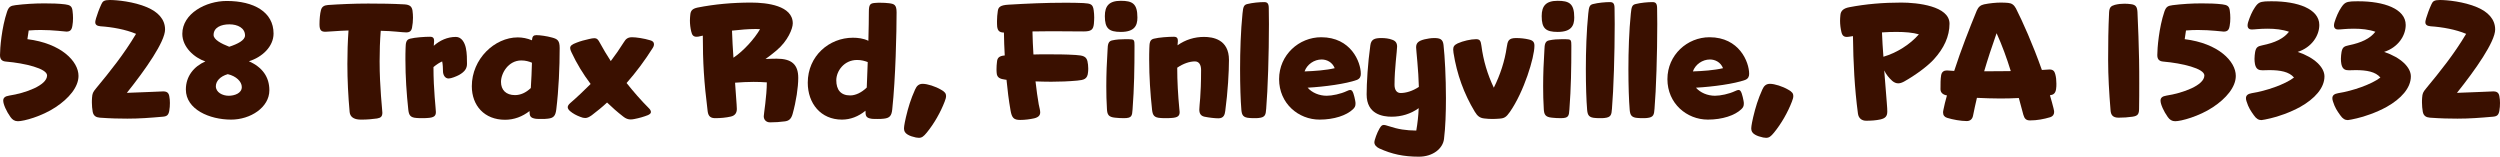
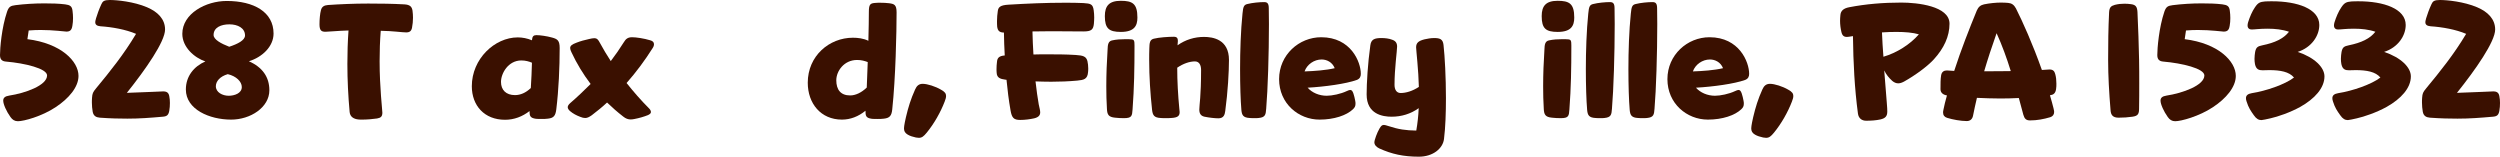
<svg xmlns="http://www.w3.org/2000/svg" id="Layer_2" viewBox="0 0 4652.64 291.6">
  <defs>
    <style>
      .cls-1 {
        fill: #3a1000;
      }
    </style>
  </defs>
  <g id="_x2014_ÎÓÈ_x5F_1">
    <g>
      <path class="cls-1" d="M0,102.6c0-12.6,3-51,13.2-81,3.3-9.3,6.6-10.8,15.6-12,16.5-2.1,35.4-3.3,53.7-3.3,13.5,0,26.7.3,38.7,1.8,9,1.2,12.9,3.3,13.8,12.3.6,4.5.9,8.7.9,13.2,0,4.8-.3,9.9-1.2,14.4-1.2,7.8-4.2,10.8-11.1,10.8-3,0-24-3-48-3-7.2,0-14.4.3-22.2.9l-2.4,16.2c62.7,7.8,95.1,41.1,95.1,68.4,0,20.7-18,42-42.6,58.2-25.8,17.1-59.1,26.1-70.2,26.1-6,0-10.2-2.7-13.8-7.8-7.5-10.5-13.5-23.7-13.5-30.6,0-5.1,3.3-8.1,11.1-9.3,29.7-4.5,70.5-18.9,70.5-37.5,0-12.9-41.4-22.8-76.5-25.8-7.5-.6-11.1-4.2-11.1-12Z" />
      <path class="cls-1" d="M236.1,172.8l46.2-1.8c5.1-.3,17.7-.9,21.3-.9,7.2,0,10.2,2.7,11.4,8.7.9,4.2,1.2,8.4,1.2,12.9,0,4.8-.3,9.6-1.2,14.7-1.5,7.8-4.5,10.2-12,10.8-24,2.1-43.5,3.6-66,3.6-13.8,0-30.9-.3-51.3-1.8-6.6-.6-11.7-3-13.2-11.1-.9-5.4-1.5-11.1-1.5-17.1,0-2.7,0-6,.3-9,.6-7.8,1.5-10.2,7.5-17.4,26.1-31.5,51.9-63.6,74.4-101.4-19.2-8.1-43.8-12.6-66.3-14.1-6.6-.6-9.6-3-9.6-7.5,0-1.2,0-2.4,1.5-7.5,2.1-6.9,5.4-16.5,9.9-26.1,2.4-5.4,5.1-7.8,15.6-7.8,13.2,0,44.7,3,69.3,13.5,19.8,8.4,33.6,21.9,33.6,41.4,0,22.5-36.3,74.4-71.1,117.9Z" />
      <path class="cls-1" d="M421.8,1.8c51,0,87.3,20.7,87.3,60.6,0,24.3-21.3,44.1-45.9,51.6,25.2,11.1,38.1,29.4,38.1,54,0,31.8-35.1,54.6-71.1,54.6-40.2,0-84.3-18.9-84.3-56.1,0-24.6,15-42.9,36.3-52.2-20.7-6.9-42.9-26.7-42.9-51.3,0-37.8,43.8-61.2,82.5-61.2ZM426.9,45.3c-15.3,0-29.4,5.7-29.4,19.8,0,8.7,14.4,16.2,29.1,21.9,15.6-5.1,29.4-12,29.4-21,0-13.8-13.5-20.7-29.1-20.7ZM425.7,178.2c10.5,0,24.3-4.5,24.3-16.2,0-10.2-10.5-20.4-26.1-24-14.7,4.2-22.2,13.5-22.2,22.5,0,11.4,12.3,17.7,24,17.7Z" />
-       <path class="cls-1" d="M767.69,19.8c.6,4.5.9,8.7.9,13.2,0,6.3-.6,12.3-1.8,18.6-1.2,6-4.2,8.7-10.8,8.7-7.8,0-24.6-2.7-47.4-3-1.5,18.6-2.1,37.5-2.1,56.7,0,48.6,5.1,90.9,5.1,95.7,0,6.9-2.7,9.6-9.9,10.8-8.7,1.2-18.6,2.1-27.9,2.1-2.4,0-4.8,0-7.2-.3-7.8-.9-15-4.5-15.9-13.8-2.7-29.7-4.2-59.7-4.2-89.7,0-20.4.6-41.1,2.1-62.1-20.7.6-36.9,2.4-42.9,2.4-7.8,0-11.1-2.7-11.1-13.8,0-9,.9-19.8,2.7-26.4,1.8-6.9,6.3-9,13.2-9.6,21.9-1.5,48-2.7,74.7-2.7,22.5,0,45.6.3,67.2,1.5,10.5.6,14.1,4.2,15.3,11.7Z" />
-       <path class="cls-1" d="M763.19,72c9.3-2.4,27.3-3.6,37.2-3.6,6,0,7.5,3,7.5,7.8,0,2.4-.3,6.3-.6,9,11.1-9.9,25.2-16.5,41.1-16.5,10.8,0,16.5,10.8,18.6,20.7,2.1,9.3,2.1,21.3,2.1,29.4s-3.6,14.4-14.7,20.7c-5.1,2.7-14.7,6.6-19.5,6.6-6.9,0-10.5-6.9-10.5-13.8,0-4.2-.3-12.9-1.5-18-5.7,2.7-9.6,5.1-16.2,10.5,0,43.2,4.5,77.4,4.5,83.7,0,6.9-3,10.5-15.9,11.1-2.7.3-6.3.3-9.9.3s-6.9,0-9.6-.3c-12.3-.6-14.7-5.4-15.9-15-3.3-30.3-5.4-62.1-5.4-93.3,0-7.2,0-14.4.3-21.6.3-9.3.6-15.9,8.4-17.7Z" />
+       <path class="cls-1" d="M767.69,19.8c.6,4.5.9,8.7.9,13.2,0,6.3-.6,12.3-1.8,18.6-1.2,6-4.2,8.7-10.8,8.7-7.8,0-24.6-2.7-47.4-3-1.5,18.6-2.1,37.5-2.1,56.7,0,48.6,5.1,90.9,5.1,95.7,0,6.9-2.7,9.6-9.9,10.8-8.7,1.2-18.6,2.1-27.9,2.1-2.4,0-4.8,0-7.2-.3-7.8-.9-15-4.5-15.9-13.8-2.7-29.7-4.2-59.7-4.2-89.7,0-20.4.6-41.1,2.1-62.1-20.7.6-36.9,2.4-42.9,2.4-7.8,0-11.1-2.7-11.1-13.8,0-9,.9-19.8,2.7-26.4,1.8-6.9,6.3-9,13.2-9.6,21.9-1.5,48-2.7,74.7-2.7,22.5,0,45.6.3,67.2,1.5,10.5.6,14.1,4.2,15.3,11.7" />
      <path class="cls-1" d="M985.49,206.7c-13.2,10.2-28.5,16.2-45.6,16.2-38.4,0-61.8-26.4-61.8-62.4,0-51,42.6-90.9,85.5-90.9,8.7,0,18,1.8,26.4,5.4.6-7.5,3-9.6,8.4-9.6,6.6,0,19.5,1.8,29.1,4.5,9.9,2.7,14.1,5.4,14.1,19.5,0,35.4-1.8,77.7-6.3,114.3-1.5,11.7-4.8,15.9-15.3,17.1-3.6.6-8.1.6-12.6.6-3.6,0-7.2,0-9.9-.3-11.1-1.5-12-5.7-12-14.4ZM989.99,116.7c-5.7-2.4-12-4.2-19.8-4.2-24.3,0-37.8,24-37.8,39.9,0,15,9.3,24.6,26.1,24.6,9.9,0,20.1-4.2,29.4-13.2.9-15.3,1.8-31.5,2.1-47.1Z" />
      <path class="cls-1" d="M1176.59,69.3c6.9,0,21.9,2.1,33.6,5.7,4.5,1.2,6.9,3.6,6.9,7.2,0,2.1-.6,4.5-2.4,7.2-14.4,22.8-30.6,44.7-48.6,65.1,12.9,16.2,26.7,32.1,42,47.4,2.4,2.4,3.3,4.8,3.3,6.6,0,2.4-1.8,3.9-5.4,5.7-7.5,3-16.8,5.7-24.9,7.2-2.7.6-5.1.9-7.5.9-4.5,0-9-1.5-13.8-5.4-10.8-8.4-20.4-16.8-30-26.1-9,8.4-18.6,16.2-28.5,23.7-5.1,3.6-8.4,5.1-12.3,5.1-2.7,0-5.4-.6-9-2.1-7.2-2.7-13.5-6-19.2-10.8-3-2.7-4.2-5.1-4.2-7.2,0-2.4,1.5-4.8,4.5-7.5,13.2-11.4,25.8-23.4,38.1-35.7-13.8-18.3-25.8-37.8-35.7-59.1-1.5-3-2.4-5.7-2.4-7.8,0-4.2,3.6-6.9,11.7-9.9,7.5-3,15.6-5.1,23.7-6.9,3.9-.9,6.9-1.5,9.3-1.5,5.4,0,7.5,2.7,10.5,8.4,6.3,11.7,13.2,23.1,20.4,34.2,8.7-11.4,16.8-23.1,24.3-35.1,3.9-6.6,7.8-9.3,15.6-9.3Z" />
-       <path class="cls-1" d="M1298.09,14.1c32.1-6.3,64.8-9.3,99.9-9.3,29.7,0,77.4,5.7,77.4,38.7,0,9.6-9,32.7-30.6,50.7-7.5,6.3-13.8,11.1-20.1,15.6,6.9-.3,13.8-.6,20.7-.6,27.9,0,40.2,10.8,40.2,35.7,0,17.7-3.9,43.5-10.5,67.2-2.7,9.6-7.2,12.9-14.7,13.8-8.4,1.2-18.3,1.8-27.3,1.8-7.2,0-11.7-4.8-11.7-11.4,0-3.9,5.7-37.8,5.7-63-7.8-.6-16.2-.9-24.6-.9-11.1,0-22.8.6-34.5,1.5.9,15.6,3.3,42.3,3.3,48.9,0,7.2-3.3,12.3-11.1,14.1-9,2.1-19.5,3-29.1,3-8.1,0-12.9-3-14.1-12.9-6.9-54.9-9-91.5-9-140.7l-4.2.9c-3,.9-5.4,1.2-7.5,1.2-5.4,0-8.4-2.7-9.9-9.9-1.5-6.3-2.4-13.2-2.4-20.1,0-3.3.3-6.9.6-10.2.6-8.4,3.9-12,13.5-14.1ZM1364.99,107.4c18.9-12.6,39.3-35.4,49.5-53.1-3-.3-6.3-.3-9.6-.3-11.7,0-26.7,1.2-42.6,3,.6,16.8,1.5,33.6,2.7,50.4Z" />
      <path class="cls-1" d="M1610.69,206.1c-13.2,10.8-28.2,16.5-43.8,16.5-39.3,0-63.6-30-63.6-68.7,0-49.8,39.9-83.7,84-83.7,9.3,0,19.5,1.2,28.8,5.7.6-21.9.9-41.7.9-53.7,0-14.1,2.4-16.2,12.3-16.8,2.7-.3,5.7-.3,8.7-.3,5.7,0,12,.3,16.5.9,9.9,1.2,14.1,3,14.1,17.1,0,35.4-1.8,122.4-8.1,180.6-1.2,11.7-4.8,15.9-15.3,17.1-3.6.6-8.1.6-12.6.6-3.6,0-7.2,0-9.9-.3-11.4-1.5-12-5.7-12-15ZM1614.89,115.5c-5.7-2.1-11.7-3.9-19.8-3.9-24.3,0-38.7,20.7-38.7,37.8s7.8,28.2,25.8,28.2c9.9,0,21-5.1,30.9-14.7l1.8-47.4Z" />
      <path class="cls-1" d="M1717.18,156c8.7,0,23.7,4.8,33.9,10.8,7.2,3.9,9.6,7.2,9.6,11.7,0,3-.9,6.3-2.7,10.8-7.5,19.5-19.5,40.8-33.3,57.6-5.7,6.9-9,9.6-14.7,9.6-1.5,0-3.3-.3-5.4-.6-5.4-1.2-10.8-2.7-15.3-5.4-5.1-3-6.9-6.6-6.9-11.7,0-4.8,3-18.3,3.6-20.7,4.5-18.9,9-33.6,17.1-51.6,3-6.9,7.2-10.5,14.1-10.5Z" />
      <path class="cls-1" d="M1876.78,8.7c34.8-2.1,70.2-3.6,103.8-3.6,12.3,0,24.3,0,35.7.6,13.5.9,17.7,1.8,19.2,13.8.6,4.2.9,8.7.9,13.2,0,3.9-.3,7.8-.6,11.7-1.2,11.1-5.1,14.1-19.5,14.1-9.3,0-29.7-.3-45.9-.3s-32.7,0-48.9.3c.3,14.1.9,28.5,1.8,42.9,8.1-.3,16.5-.3,24.9-.3,17.1,0,34.8,0,53.7,1.2,14.1.9,19.5,2.7,21.9,11.4.9,4.2,1.5,8.7,1.5,13.5,0,2.1,0,4.2-.3,6.6-.9,13.8-8.1,15-20.1,16.2-16.5,1.5-32.7,2.1-48.6,2.1-9.9,0-19.5-.3-29.1-.6,1.8,15.9,3.9,31.5,6,42.9,1.5,6.9,2.7,11.1,2.7,14.7,0,4.8-2.4,9-11.1,11.1-8.1,1.8-17.4,3-26.1,3-12,0-15.6-3.9-18-17.7-3.3-18.9-5.7-37.8-7.5-57l-2.4-.3c-9-1.2-15.3-3.3-15.9-12.3-.3-2.7-.3-5.1-.3-7.5,0-4.5.3-8.7.9-13.5.6-7.2,3.9-10.8,14.4-11.7-.9-14.1-1.2-28.5-1.5-42.6-9,0-11.7-4.2-12.6-11.1-.3-2.1-.3-8.4-.3-10.5,0-6.9.6-12,1.5-18.6.9-6.6,3.9-10.8,19.8-11.7Z" />
      <path class="cls-1" d="M2116.78,32.7c0,15.3-5.7,26.7-30.9,26.7-22.2,0-29.7-6.6-29.7-29.4,0-19.2,8.1-28.5,29.7-28.5s30.9,5.1,30.9,31.2ZM2070.58,75c6.6-1.5,15.9-2.1,24.3-2.1,3.6,0,6.9,0,9.9.3,6,.3,6.6,2.4,6.6,12,0,42.9-.6,78-3.6,118.2-.9,12.3-1.2,16.5-16.2,16.5-5.4,0-11.1-.3-16.5-.9-12.3-1.2-14.4-6-15-15.9-.9-14.4-1.2-28.5-1.2-42.6,0-22.5.9-45,2.4-68.4.3-9.3,1.2-15.9,9.3-17.1Z" />
      <path class="cls-1" d="M2147.38,72c9.3-2.4,27.3-3.6,37.2-3.6,6,0,7.5,3,7.5,7.8,0,2.4-.3,5.1-.6,8.1,14.7-10.5,31.8-15.6,49.2-15.6,16.5,0,46.5,4.5,46.5,42.9,0,21.6-2.1,59.4-6.9,94.8-.9,6.9-2.7,13.8-12.9,13.8-6,0-17.1-1.2-25.8-3-6.9-1.5-9.6-6-9.6-13.2,0-8.7,3.3-24.3,3.3-73.8,0-9.6-3.9-15.9-11.4-15.9-9.9,0-21.6,3.9-33,11.7,0,25.8,1.5,51.3,3.9,76.2.3,2.4.6,4.5.6,6.3,0,6.9-3,10.5-15.9,11.1-2.7.3-6.3.3-9.9.3s-6.9,0-9.6-.3c-12.3-.6-14.7-5.4-15.9-15-3.3-30.3-5.4-62.1-5.4-93.3,0-7.2,0-14.4.3-21.6.3-9.3.6-15.9,8.4-17.7Z" />
      <path class="cls-1" d="M2321.37,7.5c9.3-2.4,22.8-3.6,31.2-3.6,6,0,8.7,2.4,8.7,11.7s.3,18.9.3,29.1c0,55.2-2.1,122.4-5.1,157.5-.9,10.8-1.2,16.2-14.1,17.4-2.4.3-4.8.3-7.2.3-3.3,0-6.3,0-9.3-.3-12.3-.6-14.7-5.4-15.6-15-1.5-17.7-2.4-45.3-2.4-75.9,0-33.9,1.2-71.1,4.5-103.5,1.2-13.5,3-16.2,9-17.7Z" />
      <path class="cls-1" d="M2433.57,163.2c8.1,9.3,21.6,15,35.4,15,10.2,0,26.1-3.3,37.5-8.7,2.7-1.2,4.8-2.1,6.3-2.1,3,0,4.5,2.4,6,6.6,1.5,4.2,2.4,8.7,3.3,13.2.6,2.4.6,4.2.6,6,0,3.9-1.2,6.9-4.8,10.2-12,11.4-35.1,19.2-62.1,19.2-39.3,0-75.3-30-75.3-75.3s37.2-78,78.3-78c55.5,0,73.8,46.2,73.8,68.1,0,4.8-1.5,9-7.5,11.4-20.1,7.2-59.4,12.6-91.5,14.4ZM2427.87,132.9c18-.6,39.6-2.1,56.1-6-4.5-11.4-15-16.2-24.3-16.2-14.1,0-27.3,9.3-31.8,22.2Z" />
      <path class="cls-1" d="M2640.57,291.6c-28.5,0-50.4-4.8-73.5-15.3-5.1-2.4-9.3-6.3-9.3-11.4,0-4.2,5.1-18.3,9.6-25.8,2.7-4.5,4.5-6.6,8.1-6.6,2.1,0,4.5.9,7.5,1.8,20.1,6.6,33,8.4,52.8,8.7,2.4-13.8,3.9-27.6,4.5-41.7-15,10.8-32.4,15.9-50.4,15.9-16.5,0-46.5-4.5-46.5-41.4,0-20.7,2.1-57.3,6.9-91.5,1.5-11.1,7.8-13.5,20.7-13.5,6.9,0,14.1.9,19.5,3,6.6,2.1,9.6,6,9.6,12.9,0,7.8-4.8,40.8-4.8,71.1,0,9.3,3.9,15.3,11.4,15.3,9.9,0,22.2-3.6,33.9-11.4-.6-30-5.1-69-5.1-73.5,0-7.8,3.6-12,15.6-15,4.8-1.2,12.3-2.4,17.7-2.4,10.8,0,16.5,1.8,17.7,12.9,2.4,21.6,4.5,60,4.5,99,0,27-.9,54.3-3.6,75.9-2.1,17.7-20.4,33-46.8,33Z" />
-       <path class="cls-1" d="M2704.47,92.1c0-5.4,2.1-8.4,8.4-11.4,9.9-4.5,24.6-7.8,34.2-7.8,7.2,0,8.7,3.3,9.9,12,3.6,27.9,11.4,53.7,23.1,78.3,12-24,20.4-49.8,24-75,1.8-11.7,3-17.4,17.4-17.4,8.4,0,16.5.9,24,2.7,7.8,1.8,10.2,5.1,10.2,11.7,0,21.9-19.5,85.5-45.6,123-6.9,9.9-10.5,12-19.5,12.6-4.2.3-8.7.6-12.9.6-5.1,0-9.9-.3-15-.9-9-.9-13.2-4.8-18-12.6-20.1-33.3-33.3-69.6-39.6-109.5-.3-2.4-.6-4.5-.6-6.3Z" />
      <path class="cls-1" d="M2929.77,32.7c0,15.3-5.7,26.7-30.9,26.7-22.2,0-29.7-6.6-29.7-29.4,0-19.2,8.1-28.5,29.7-28.5s30.9,5.1,30.9,31.2ZM2883.57,75c6.6-1.5,15.9-2.1,24.3-2.1,3.6,0,6.9,0,9.9.3,6,.3,6.6,2.4,6.6,12,0,42.9-.6,78-3.6,118.2-.9,12.3-1.2,16.5-16.2,16.5-5.4,0-11.1-.3-16.5-.9-12.3-1.2-14.4-6-15-15.9-.9-14.4-1.2-28.5-1.2-42.6,0-22.5.9-45,2.4-68.4.3-9.3,1.2-15.9,9.3-17.1Z" />
      <path class="cls-1" d="M2964.86,7.5c9.3-2.4,22.8-3.6,31.2-3.6,6,0,8.7,2.4,8.7,11.7s.3,18.9.3,29.1c0,55.2-2.1,122.4-5.1,157.5-.9,10.8-1.2,16.2-14.1,17.4-2.4.3-4.8.3-7.2.3-3.3,0-6.3,0-9.3-.3-12.3-.6-14.7-5.4-15.6-15-1.5-17.7-2.4-45.3-2.4-75.9,0-33.9,1.2-71.1,4.5-103.5,1.2-13.5,3-16.2,9-17.7Z" />
      <path class="cls-1" d="M3044.06,7.5c9.3-2.4,22.8-3.6,31.2-3.6,6,0,8.7,2.4,8.7,11.7s.3,18.9.3,29.1c0,55.2-2.1,122.4-5.1,157.5-.9,10.8-1.2,16.2-14.1,17.4-2.4.3-4.8.3-7.2.3-3.3,0-6.3,0-9.3-.3-12.3-.6-14.7-5.4-15.6-15-1.5-17.7-2.4-45.3-2.4-75.9,0-33.9,1.2-71.1,4.5-103.5,1.2-13.5,3-16.2,9-17.7Z" />
      <path class="cls-1" d="M3156.26,163.2c8.1,9.3,21.6,15,35.4,15,10.2,0,26.1-3.3,37.5-8.7,2.7-1.2,4.8-2.1,6.3-2.1,3,0,4.5,2.4,6,6.6,1.5,4.2,2.4,8.7,3.3,13.2.6,2.4.6,4.2.6,6,0,3.9-1.2,6.9-4.8,10.2-12,11.4-35.1,19.2-62.1,19.2-39.3,0-75.3-30-75.3-75.3s37.2-78,78.3-78c55.5,0,73.8,46.2,73.8,68.1,0,4.8-1.5,9-7.5,11.4-20.1,7.2-59.4,12.6-91.5,14.4ZM3150.56,132.9c18-.6,39.6-2.1,56.1-6-4.5-11.4-15-16.2-24.3-16.2-14.1,0-27.3,9.3-31.8,22.2Z" />
      <path class="cls-1" d="M3293.96,156c8.7,0,23.7,4.8,33.9,10.8,7.2,3.9,9.6,7.2,9.6,11.7,0,3-.9,6.3-2.7,10.8-7.5,19.5-19.5,40.8-33.3,57.6-5.7,6.9-9,9.6-14.7,9.6-1.5,0-3.3-.3-5.4-.6-5.4-1.2-10.8-2.7-15.3-5.4-5.1-3-6.9-6.6-6.9-11.7,0-4.8,3-18.3,3.6-20.7,4.5-18.9,9-33.6,17.1-51.6,3-6.9,7.2-10.5,14.1-10.5Z" />
      <path class="cls-1" d="M3441.25,13.5c31.2-6,63-8.7,97.2-8.7,29.7,0,89.7,6.3,89.7,39.3,0,23.7-10.5,45.9-29.1,66.3-12,13.2-35.1,30-55.5,41.4-3.9,2.1-7.5,3.3-10.8,3.3-3.9,0-7.5-1.5-11.1-4.5-6.3-5.7-11.4-12-15-19.5,5.1,65.7,5.7,68.4,5.7,76.5,0,9-3.9,12.6-12.9,14.7-8.1,1.8-17.7,2.4-26.4,2.4-8.1,0-14.1-4.5-15.3-13.2-6.3-47.1-8.7-94.5-9.3-144.3l-5.7.9c-2.1.3-3.9.6-5.7.6-5.4,0-8.7-2.4-10.2-9.6-1.5-6.3-2.4-13.5-2.4-20.4,0-3.6.3-7.2.6-10.5.6-7.8,5.4-12.6,16.2-14.7ZM3505.15,105.6c24.6-7.2,49.2-22.5,66-41.7-11.1-3.3-25.8-4.5-42-4.5-8.7,0-17.7.3-26.7.9.6,15,1.5,30.3,2.7,45.3Z" />
      <path class="cls-1" d="M3611.36,166.2c0-10.2,0-19.2,1.2-26.1,1.2-6.9,5.7-9,10.8-9,2.7,0,7.2.3,13.5.9,12.6-39,28.2-78.6,42-112.2,3-6.9,6.9-10.2,13.5-11.7,10.2-2.1,22.2-3.3,31.5-3.3,5.7,0,9.9.3,13.5.6,6.6.6,10.8,3.6,14.4,10.2,12.3,24.3,31.2,66.3,48.3,114.6,12.6-.9,13.5-.9,14.1-.9,6.3,0,9.3,2.7,10.8,8.7,1.5,5.4,2.1,11.4,2.1,17.7,0,3.3,0,6.6-.6,10.2-1.2,7.8-4.8,10.5-11.4,11.4,2.7,9.3,5.1,17.7,6.6,24,1.2,4.8,1.2,6,1.2,7.2,0,4.5-2.4,8.1-7.2,9.6-12,3.6-24.6,6-37.8,6-7.2,0-10.2-3.3-12.3-10.5l-8.4-31.2c-11.4.6-23.1.9-34.5.9-14.7,0-29.4-.6-43.5-1.2-2.7,11.4-5.1,22.5-7.2,33-1.2,6.6-5.4,10.2-11.7,10.2-10.8,0-26.1-2.7-36.6-6-4.8-1.5-7.5-4.8-7.5-9.9,0-1.2,0-2.4.9-6.3,1.2-6.3,3.6-15.9,6.3-25.5-7.5-1.2-12-5.4-12-11.4ZM3742.16,132.3c-7.5-24.3-16.5-48.9-26.4-70.5-8.7,24.6-16.5,48.3-23.1,70.8,16.2,0,33,0,49.5-.3Z" />
      <path class="cls-1" d="M3977.95,22.5c1.5,31.2,2.4,60,3,88.5.3,15,.3,29.7.3,44.7s0,30-.3,45.6c0,10.2-1.5,14.4-12.3,15.9-8.1,1.2-17.1,1.8-25.8,1.8-10.8,0-14.4-5.1-15-13.8-2.7-33-4.5-63.6-4.5-93.9s.3-57.6,1.8-88.5c.6-9,3.3-11.7,10.8-13.8,6-1.5,11.7-2.1,17.7-2.1,4.2,0,8.4.3,12.6.9,8.7,1.2,11.1,5.1,11.7,14.7Z" />
      <path class="cls-1" d="M4014.85,102.6c0-12.6,3-51,13.2-81,3.3-9.3,6.6-10.8,15.6-12,16.5-2.1,35.4-3.3,53.7-3.3,13.5,0,26.7.3,38.7,1.8,9,1.2,12.9,3.3,13.8,12.3.6,4.5.9,8.7.9,13.2,0,4.8-.3,9.9-1.2,14.4-1.2,7.8-4.2,10.8-11.1,10.8-3,0-24-3-48-3-7.2,0-14.4.3-22.2.9l-2.4,16.2c62.7,7.8,95.1,41.1,95.1,68.4,0,20.7-18,42-42.6,58.2-25.8,17.1-59.1,26.1-70.2,26.1-6,0-10.2-2.7-13.8-7.8-7.5-10.5-13.5-23.7-13.5-30.6,0-5.1,3.3-8.1,11.1-9.3,29.7-4.5,70.5-18.9,70.5-37.5,0-12.9-41.4-22.8-76.5-25.8-7.5-.6-11.1-4.2-11.1-12Z" />
      <path class="cls-1" d="M4280.95,198.9c-18.9,10.5-42,18.3-55.5,21.3-6.3,1.5-15,3.3-16.8,3.3-5.1,0-9.6-2.4-14.1-9-6-8.4-9.9-14.1-13.5-25.5-.9-2.4-1.2-4.5-1.2-6.3,0-5.4,3.9-8.1,10.8-9.3,26.7-4.2,61.8-16.2,78.6-29.1-9-10.8-25.5-13.8-45.9-13.8-3,0-6,.3-12.6.3s-12-1.5-14.1-11.4c-.6-3.3-.9-6.6-.9-9.9,0-4.5.6-9,1.2-12.9,1.8-9,5.1-10.5,13.5-12.3,23.4-4.8,39.3-12.3,49.5-25.2-12-4.2-25.8-5.7-39.9-5.7-15.3,0-24,1.5-29.7,1.5-3.9,0-7.5-2.1-7.5-7.5,0-1.5.3-3.6.9-5.7,3.3-10.5,7.5-20.4,12.9-28.2,6-9,9.9-9.9,18.6-10.8,4.5-.3,9-.3,13.5-.3,46.5,0,87.6,13.8,87.6,44.1,0,19.8-14.1,41.7-40.2,50.1,31.5,10.5,49.8,28.8,49.8,45.6,0,21.6-18.3,41.7-45,56.7Z" />
      <path class="cls-1" d="M4441.75,198.9c-18.9,10.5-42,18.3-55.5,21.3-6.3,1.5-15,3.3-16.8,3.3-5.1,0-9.6-2.4-14.1-9-6-8.4-9.9-14.1-13.5-25.5-.9-2.4-1.2-4.5-1.2-6.3,0-5.4,3.9-8.1,10.8-9.3,26.7-4.2,61.8-16.2,78.6-29.1-9-10.8-25.5-13.8-45.9-13.8-3,0-6,.3-12.6.3s-12-1.5-14.1-11.4c-.6-3.3-.9-6.6-.9-9.9,0-4.5.6-9,1.2-12.9,1.8-9,5.1-10.5,13.5-12.3,23.4-4.8,39.3-12.3,49.5-25.2-12-4.2-25.8-5.7-39.9-5.7-15.3,0-24,1.5-29.7,1.5-3.9,0-7.5-2.1-7.5-7.5,0-1.5.3-3.6.9-5.7,3.3-10.5,7.5-20.4,12.9-28.2,6-9,9.9-9.9,18.6-10.8,4.5-.3,9-.3,13.5-.3,46.5,0,87.6,13.8,87.6,44.1,0,19.8-14.1,41.7-40.2,50.1,31.5,10.5,49.8,28.8,49.8,45.6,0,21.6-18.3,41.7-45,56.7Z" />
      <path class="cls-1" d="M4572.54,172.8l46.2-1.8c5.1-.3,17.7-.9,21.3-.9,7.2,0,10.2,2.7,11.4,8.7.9,4.2,1.2,8.4,1.2,12.9,0,4.8-.3,9.6-1.2,14.7-1.5,7.8-4.5,10.2-12,10.8-24,2.1-43.5,3.6-66,3.6-13.8,0-30.9-.3-51.3-1.8-6.6-.6-11.7-3-13.2-11.1-.9-5.4-1.5-11.1-1.5-17.1,0-2.7,0-6,.3-9,.6-7.8,1.5-10.2,7.5-17.4,26.1-31.5,51.9-63.6,74.4-101.4-19.2-8.1-43.8-12.6-66.3-14.1-6.6-.6-9.6-3-9.6-7.5,0-1.2,0-2.4,1.5-7.5,2.1-6.9,5.4-16.5,9.9-26.1,2.4-5.4,5.1-7.8,15.6-7.8,13.2,0,44.7,3,69.3,13.5,19.8,8.4,33.6,21.9,33.6,41.4,0,22.5-36.3,74.4-71.1,117.9Z" />
    </g>
  </g>
</svg>